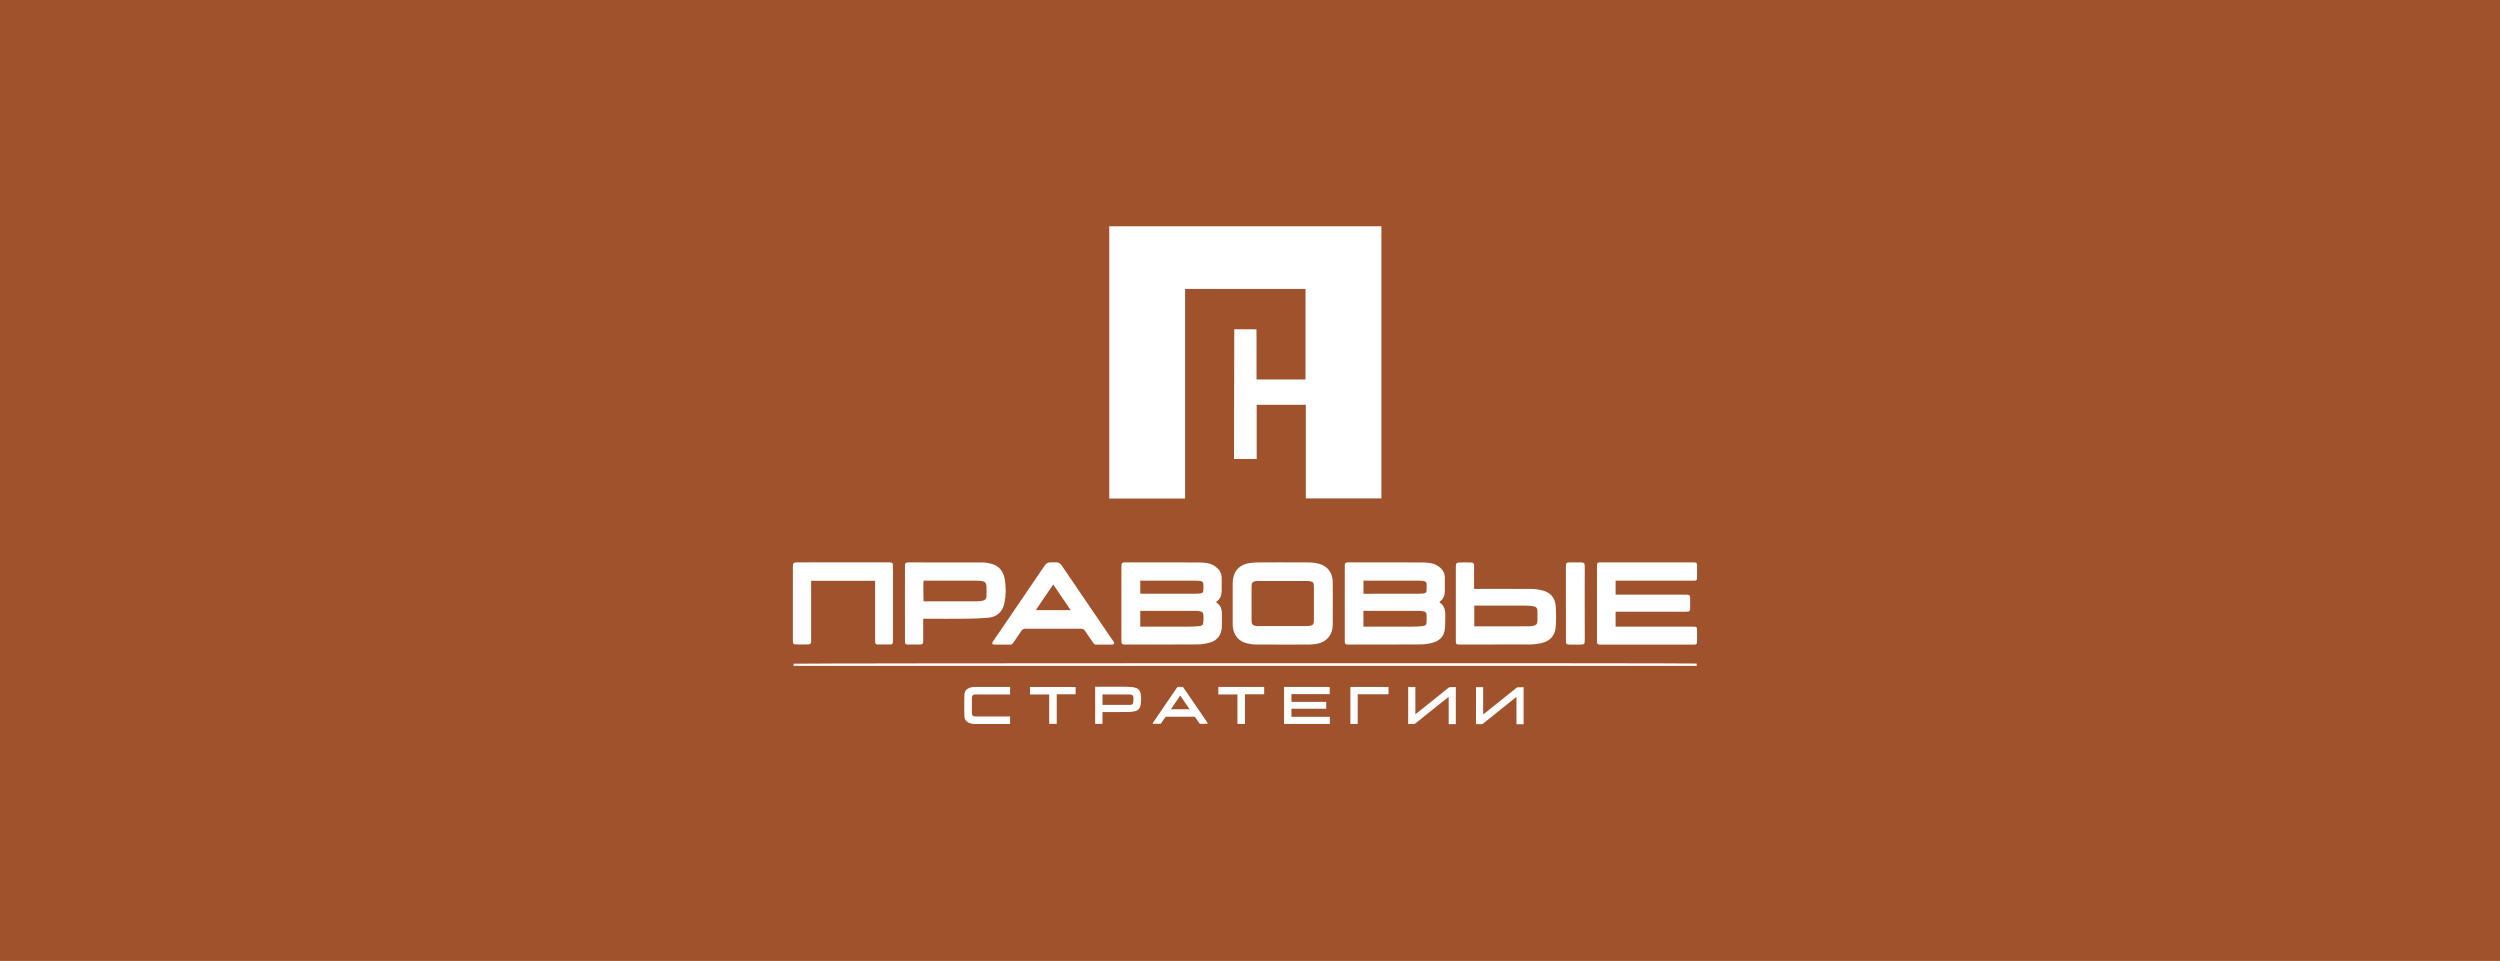
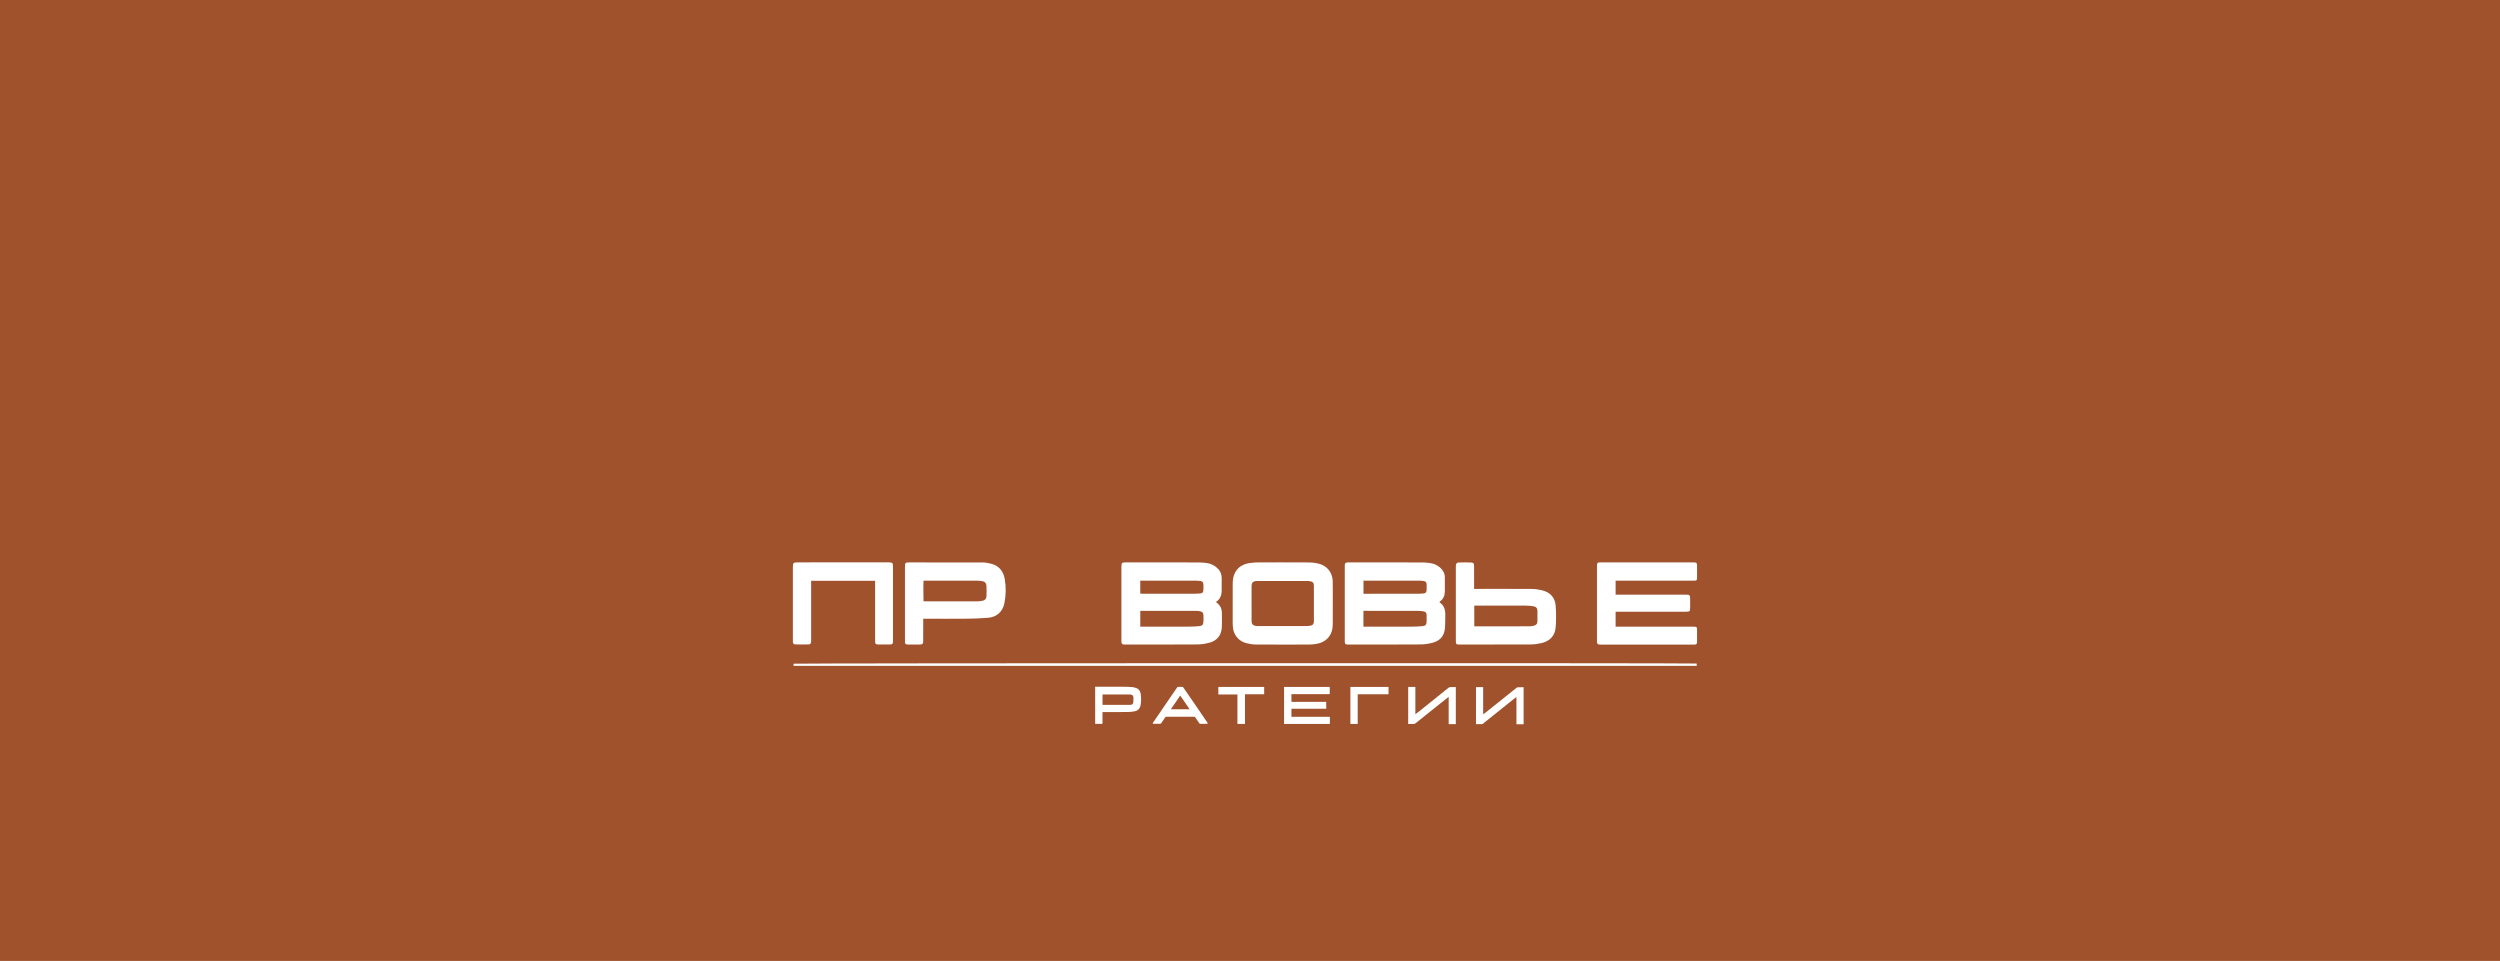
<svg xmlns="http://www.w3.org/2000/svg" version="1.1" id="Слой_1" x="0px" y="0px" width="959.88px" height="368.954px" viewBox="0 0 959.88 368.954" enable-background="new 0 0 959.88 368.954" xml:space="preserve">
  <rect y="0" fill="#A0522D" width="959.88" height="368.954" />
  <g>
    <g>
-       <path fill="#FFFFFF" d="M501.374,191.362c0-12.032,0-23.948,0-35.95c-6.298,0-12.51,0-18.866,0c0,6.917,0,13.831,0,20.811    c-2.971,0-5.799,0-8.704,0c0-16.608,0.089-33.247,0.089-49.802c0.066,0,5.177-0.049,8.533,0.028    c0.008,1.559,0.019,3.088,0.023,4.668c0.004,1.637,0.001,3.274,0.001,4.911c0,1.598,0,3.196,0,4.794c0,1.592,0,3.184,0,4.862    c6.297,0,12.509,0,18.799,0c0-11.565,0-23.119,0-34.736c-15.395,0-30.734,0-46.228,0c0,26.822,0,53.61,0,80.46    c-9.798,0-19.44,0-29.111,0c0-34.878,0-69.671,0-104.531c34.846,0,69.632,0,104.489,0c0,34.833,0,69.618,0,104.483    C520.745,191.362,511.14,191.362,501.374,191.362z" />
      <path fill="#FFFFFF" d="M466.868,231.118c0.281,0.25,0.444,0.402,0.615,0.545c1.084,0.905,1.632,2.082,1.654,3.474    c0.03,1.909,0.059,3.82-0.019,5.727c-0.119,2.935-1.803,5.119-4.652,5.88c-1.491,0.398-3.063,0.673-4.601,0.685    c-9.195,0.068-18.391,0.044-27.587,0.05c-0.234,0-0.467-0.01-0.701-0.009c-0.62,0.004-0.932-0.327-0.984-0.92    c-0.027-0.31-0.026-0.623-0.026-0.934c-0.001-9.274-0.002-18.548,0-27.821c0-1.724,0.145-1.872,1.853-1.871    c9.196,0.005,18.392,0.007,27.587,0.03c1.088,0.003,2.184,0.069,3.262,0.214c1.753,0.235,3.255,1.019,4.479,2.31    c0.905,0.955,1.296,2.12,1.318,3.406c0.029,1.636,0.032,3.273,0.003,4.909C469.039,228.545,468.52,230.093,466.868,231.118z     M437.808,240.603c0.376,0.021,0.644,0.006,0.912,0.006c5.921,0.002,11.842,0.013,17.763-0.008c1.323-0.005,2.65-0.07,3.966-0.202    c1.199-0.12,1.548-0.538,1.613-1.74c0.043-0.777,0.041-1.559,0.01-2.336c-0.042-1.05-0.4-1.472-1.445-1.66    c-0.571-0.103-1.162-0.127-1.744-0.128c-6.622-0.008-13.245-0.006-19.867-0.003c-0.38,0-1.2,0.016-1.2,0.016    C437.816,236.545,437.808,238.555,437.808,240.603z M437.804,222.937c0,1.751,0,3.333,0,4.98c0.406,0.024,0.749,0.062,1.092,0.062    c6.468,0.003,12.935,0.006,19.403-0.005c0.856-0.001,1.716-0.036,2.566-0.126c0.759-0.081,1.092-0.372,1.157-1.086    c0.077-0.849,0.066-1.712,0.012-2.564c-0.037-0.598-0.41-1.016-1.034-1.097c-0.615-0.081-1.236-0.154-1.854-0.155    c-6.741-0.011-13.482-0.007-20.222-0.007C438.58,222.937,438.237,222.937,437.804,222.937z" />
      <path fill="#FFFFFF" d="M552.691,231.271c1.876,1.192,2.302,3.058,2.229,5.144c-0.059,1.672,0.016,3.357-0.158,5.016    c-0.291,2.775-1.916,4.58-4.568,5.307c-1.487,0.407-3.062,0.679-4.6,0.69c-9.196,0.069-18.393,0.044-27.59,0.05    c-0.234,0-0.469,0.011-0.701-0.011c-0.705-0.067-0.889-0.241-0.96-0.92c-0.028-0.27-0.017-0.545-0.017-0.818    c-0.001-9.353-0.001-18.706,0-28.058c0-0.273,0.006-0.545,0.014-0.818c0.016-0.569,0.35-0.839,0.879-0.903    c0.231-0.028,0.466-0.028,0.7-0.028c9.314,0.006,18.627,0.008,27.941,0.031c1.049,0.003,2.107,0.069,3.146,0.215    c1.793,0.251,3.33,1.053,4.55,2.41c0.787,0.875,1.191,1.912,1.197,3.09c0.009,1.793,0.01,3.585,0,5.378    c-0.008,1.521-0.518,2.82-1.742,3.788c-0.09,0.071-0.168,0.16-0.246,0.246C552.739,231.106,552.735,231.151,552.691,231.271z     M523.492,240.603c0.362,0.028,0.701,0.005,1.041,0.005c5.875,0.004,11.75,0.013,17.625-0.006    c1.283-0.004,2.569-0.067,3.846-0.179c1.365-0.12,1.701-0.493,1.752-1.828c0.033-0.854,0.008-1.711-0.01-2.566    c-0.014-0.667-0.364-1.125-1.012-1.25c-0.682-0.132-1.382-0.236-2.075-0.238c-6.653-0.017-13.306-0.011-19.959-0.011    c-0.379,0-0.758,0-1.209,0C523.492,236.591,523.492,238.588,523.492,240.603z M523.509,222.929c0,1.669,0,3.415,0,5.059    c0.352,0.028,0.618-0.009,0.884-0.009c6.655,0.001,13.31,0.002,19.965-0.009c0.738-0.001,1.481-0.031,2.213-0.119    c0.824-0.099,1.101-0.379,1.162-1.191c0.058-0.773,0.035-1.553,0.019-2.329c-0.014-0.663-0.34-1.121-1.018-1.225    c-0.573-0.088-1.156-0.159-1.735-0.16c-6.811-0.011-13.623-0.008-20.434-0.006C524.226,222.939,523.886,222.908,523.509,222.929z" />
      <path fill="#FFFFFF" d="M620.313,222.937c0,1.86,0,3.557,0,5.38c0.516,0,0.972,0,1.429,0c8.341,0,16.683,0,25.024,0    c2.174,0,2.174,0.001,2.174,2.231c0,0.858,0.003,1.715-0.001,2.573c-0.006,1.64-0.106,1.744-1.702,1.744    c-8.497,0.001-16.995,0.001-25.492,0.001c-0.457,0-0.915,0-1.431,0c0,1.941,0,3.824,0,5.761c0.478,0.019-0.456-0.017,0-0.017    c9.394,0.003,20.177,0.002,29.571,0.003c1.7,0,1.702,0.003,1.706,1.659c0.003,1.364,0.016,2.729-0.006,4.093    c-0.015,0.936-0.182,1.087-1.085,1.129c-0.233,0.011-0.468,0.003-0.702,0.003c-11.577,0-23.153,0-34.73,0    c-0.234,0-0.468,0.007-0.702-0.002c-0.963-0.036-1.154-0.219-1.206-1.168c-0.013-0.233-0.004-0.468-0.004-0.702    c0-9.277-0.001-18.554,0-27.831c0-1.871,0.003-1.872,1.905-1.872c11.499,0,22.997,0,34.496,0c0.234,0,0.468-0.005,0.702,0.002    c1.173,0.037,1.322,0.184,1.33,1.387c0.009,1.442,0.01,2.884,0,4.327c-0.008,1.215-0.093,1.298-1.36,1.299    c-4.21,0.005-8.419,0.002-12.629,0.002c-5.301,0-10.602,0-15.903,0C621.273,222.937,620.848,222.937,620.313,222.937z" />
      <path fill="#FFFFFF" d="M492.672,215.935c3.429,0,6.858-0.037,10.286,0.021c1.118,0.019,2.257,0.183,3.343,0.456    c3.256,0.819,5.324,3.411,5.398,6.778c0.064,2.921,0.024,5.844,0.026,8.767c0.002,2.611,0.021,5.221-0.008,7.832    c-0.045,4.089-2.426,6.838-6.459,7.461c-0.881,0.136-1.78,0.225-2.67,0.227c-6.78,0.017-13.56,0.03-20.339-0.016    c-1.194-0.008-2.414-0.187-3.574-0.478c-3.156-0.791-5.098-3.199-5.335-6.457c-0.034-0.466-0.045-0.934-0.045-1.402    c-0.003-4.948-0.008-9.897,0.005-14.845c0.002-0.737,0.017-1.489,0.158-2.209c0.66-3.367,2.819-5.374,6.376-5.891    c1.189-0.173,2.403-0.234,3.606-0.247c3.078-0.033,6.156-0.011,9.234-0.011C492.672,215.926,492.672,215.931,492.672,215.935z     M492.529,223.07c-1.559,0-3.117,0-4.676,0c-1.754,0.001-3.508-0.026-5.261,0.012c-1.506,0.033-2.033,0.592-2.049,2.076    c-0.014,1.403-0.005,2.806-0.005,4.209c0,3.001-0.009,6.001,0.007,9.002c0.007,1.289,0.525,1.84,1.792,1.989    c0.231,0.027,0.467,0.02,0.701,0.02c6.196,0.001,12.392,0.003,18.588-0.006c0.503-0.001,1.017-0.035,1.508-0.138    c0.972-0.203,1.309-0.627,1.333-1.611c0.021-0.857,0.007-1.715,0.007-2.572c0-3.702,0.006-7.404-0.006-11.106    c-0.004-1.173-0.39-1.617-1.54-1.794c-0.459-0.07-0.932-0.075-1.398-0.076C498.53,223.067,495.53,223.07,492.529,223.07z" />
      <path fill="#FFFFFF" d="M354.472,237.571c0,0.591,0,1.012,0,1.433c0,2.337,0.011,4.675-0.005,7.012    c-0.008,1.201-0.246,1.439-1.438,1.457c-1.402,0.021-2.805,0.02-4.207,0.002c-1.167-0.015-1.36-0.21-1.362-1.371    c-0.007-4.48-0.003-8.959-0.003-13.439c0-5.025-0.001-10.05,0.001-15.075c0.001-1.49,0.129-1.644,1.561-1.645    c9.427-0.007,18.853-0.02,28.28,0.019c1.115,0.005,2.253,0.221,3.337,0.506c3.014,0.794,4.64,2.951,5.143,5.886    c0.529,3.084,0.479,6.216-0.144,9.292c-0.639,3.158-2.909,5.244-6.125,5.536c-2.787,0.254-5.595,0.34-8.396,0.371    c-5.024,0.056-10.05,0.016-15.075,0.016C355.575,237.571,355.111,237.571,354.472,237.571z M354.588,222.937    c-0.104,1.592-0.038,6.981,0,7.922c0.178,0.01,0.439,0.029,0.629,0.029c6.696,0.001,13.391,0.005,20.087-0.009    c0.618-0.001,1.244-0.083,1.853-0.198c1.008-0.189,1.561-0.726,1.608-1.718c0.064-1.359,0.054-2.725-0.018-4.084    c-0.05-0.95-0.594-1.601-1.582-1.749c-0.65-0.097-1.311-0.18-1.967-0.181c-6.54-0.014-13.08-0.011-19.62-0.012    C355.271,222.937,354.964,222.937,354.588,222.937z" />
      <path fill="#FFFFFF" d="M565.988,226.11c0.582,0,1.039,0,1.495,0c6.894,0,13.789-0.026,20.683,0.023    c1.308,0.009,2.642,0.205,3.916,0.513c3.101,0.752,4.992,2.774,5.223,5.959c0.201,2.782,0.236,5.609-0.019,8.384    c-0.3,3.274-2.373,5.252-5.554,5.96c-1.321,0.294-2.695,0.48-4.046,0.487c-8.997,0.049-17.995,0.037-26.993,0.041    c-1.665,0.001-1.72-0.055-1.721-1.69c-0.002-9.309-0.001-18.618-0.001-27.928c0-0.234-0.013-0.469,0.007-0.701    c0.065-0.745,0.328-1.148,1.044-1.177c1.632-0.067,3.27-0.072,4.901-0.001c0.824,0.036,1.053,0.412,1.058,1.368    c0.013,2.454,0.005,4.908,0.005,7.362C565.988,225.127,565.988,225.544,565.988,226.11z M566.051,240.477    c0.286,0.025,0.476-0.001,0.666-0.001c6.85,0.002,13.701,0.007,20.551-0.007c0.539-0.001,1.088-0.091,1.613-0.218    c1.018-0.245,1.411-0.761,1.427-1.829c0.018-1.245,0.016-2.491,0.001-3.736c-0.014-1.171-0.435-1.735-1.597-1.921    c-0.994-0.159-2.011-0.23-3.018-0.233c-6.15-0.019-12.299-0.008-18.449-0.004c-0.378,0-0.757-0.016-1.195,0.004    C566.051,235.156,566.051,237.812,566.051,240.477z" />
      <path fill="#FFFFFF" d="M335.995,222.996c-8.253,0-16.343,0-24.56,0c0,0.51,0,0.967,0,1.425c0,7.015,0,14.031,0,21.046    c0,0.312-0.002,0.624-0.005,0.935c-0.005,0.609-0.359,1.007-0.915,1.021c-1.751,0.045-3.504,0.038-5.255-0.011    c-0.516-0.014-0.821-0.409-0.83-0.961c-0.005-0.312-0.01-0.623-0.01-0.935c-0.001-9.198-0.001-18.396,0-27.593    c0-1.856,0.139-2,1.983-2.001c11.497-0.002,22.994-0.001,34.492-0.001c0.117,0,0.234-0.002,0.351,0.001    c1.44,0.03,1.608,0.195,1.608,1.63c0.002,9.432,0.001,18.863,0.001,28.295c0,0.195-0.01,0.39-0.001,0.585    c0.027,0.624-0.307,0.993-0.889,1.007c-1.674,0.04-3.351,0.042-5.025,0.014c-0.574-0.01-0.934-0.353-0.939-0.975    c-0.002-0.312-0.005-0.624-0.005-0.935c0-7.054,0-14.108,0-21.163C335.995,223.956,335.995,223.533,335.995,222.996z" />
-       <path fill="#FFFFFF" d="M384.779,247.493c-1.013,0-2.026,0.024-3.038-0.008c-0.771-0.025-0.971-0.403-0.582-1.053    c0.239-0.4,0.531-0.768,0.794-1.154c6.407-9.394,12.824-18.782,19.203-28.195c0.576-0.85,1.25-1.207,2.229-1.167    c0.7,0.029,1.403,0.024,2.103,0.001c0.941-0.03,1.578,0.347,2.122,1.15c6.382,9.412,12.795,18.802,19.201,28.197    c0.263,0.386,0.57,0.745,0.805,1.146c0.376,0.64,0.158,1.065-0.586,1.075c-2.064,0.026-4.129-0.008-6.194,0.021    c-0.573,0.008-0.827-0.331-1.096-0.722c-1.036-1.509-2.105-2.996-3.102-4.53c-0.408-0.628-0.864-0.86-1.621-0.856    c-7.09,0.03-14.18,0.031-21.269-0.001c-0.764-0.004-1.208,0.247-1.612,0.866c-1.001,1.531-2.083,3.01-3.097,4.533    c-0.337,0.505-0.712,0.747-1.339,0.715c-0.971-0.05-1.947-0.013-2.921-0.013V247.493z M397.679,234.268c4.573,0,8.875,0,13.418,0    c-2.275-3.34-4.444-6.524-6.707-9.847C402.116,227.757,399.955,230.928,397.679,234.268z" />
      <path fill="#FFFFFF" d="M304.695,255.66c0-0.321,0-0.577,0-0.828c0.849-0.226,345.142-0.301,346.735-0.067    c0.013,0.263,0.027,0.544,0.045,0.895C535.87,255.66,420.355,255.66,304.695,255.66z" />
-       <path fill="#FFFFFF" d="M601.229,231.688c-0.001-4.633-0.001-9.266-0.001-13.9c0-0.039,0-0.078,0-0.117    c0.006-1.551,0.188-1.739,1.75-1.749c1.285-0.008,2.57-0.013,3.855,0.002c1.365,0.015,1.639,0.283,1.64,1.655    c0.001,3.582-0.026,7.164-0.025,10.746c0.002,5.723,0.022,11.447,0.028,17.17c0.002,1.891-0.111,1.998-1.958,2.001    c-1.285,0.002-2.57,0.012-3.855-0.004c-1.229-0.015-1.425-0.194-1.428-1.437C601.222,241.266,601.23,236.477,601.229,231.688z" />
    </g>
    <g>
      <path fill="#FFFFFF" d="M495.843,266.501c0,1.018,0,1.981,0,2.979c4.456,0,8.899,0,13.362,0c0,0.893,0,1.75,0,2.639    c-4.451,0-8.896,0-13.357,0c0,1.042,0,2.053,0,3.091c4.919,0,9.827,0,14.759,0c0,0.925,0,1.824,0,2.748    c-5.847,0-11.708,0-17.592,0c0-4.722,0-9.453,0-14.203c5.842,0,11.683,0,17.539,0c0,0.911,0,1.812,0,2.746    C505.659,266.501,500.763,266.501,495.843,266.501z" />
      <path fill="#FFFFFF" d="M423.304,273.409c0,0.87,0,1.701,0,2.531c0,0.575-0.005,1.151,0.003,1.726    c0.002,0.176-0.038,0.261-0.238,0.259c-0.852-0.009-1.704-0.004-2.579-0.004c0-4.744,0-9.474,0-14.246c0.102,0,0.211,0,0.319,0    c3.514,0,7.028-0.01,10.541,0.006c1.148,0.005,2.3,0.037,3.443,0.133c0.541,0.046,1.088,0.219,1.595,0.427    c1.052,0.432,1.51,1.334,1.633,2.396c0.158,1.36,0.147,2.725-0.087,4.082c-0.226,1.314-0.992,2.124-2.289,2.379    c-0.761,0.15-1.542,0.269-2.316,0.278c-3.236,0.036-6.472,0.026-9.709,0.033C423.531,273.41,423.439,273.409,423.304,273.409z     M423.317,270.632c0.066,0.006,0.096,0.012,0.127,0.012c3.503,0.001,7.007,0.004,10.51-0.001c0.721-0.001,1.103-0.341,1.182-1.07    c0.054-0.499,0.064-1.004,0.066-1.506c0.005-0.965-0.474-1.43-1.447-1.43c-3.37,0-6.74,0-10.11,0c-0.109,0-0.217,0-0.329,0    C423.317,267.989,423.317,269.301,423.317,270.632z" />
      <path fill="#FFFFFF" d="M540.678,277.983c0-4.758,0-9.482,0-14.225c0.913,0,1.821,0,2.757,0c0,3.461,0,6.917,0,10.453    c0.431-0.318,0.815-0.583,1.18-0.872c1.431-1.138,2.857-2.281,4.282-3.427c2.401-1.93,4.804-3.858,7.196-5.799    c0.291-0.236,0.578-0.337,0.949-0.322c0.634,0.026,1.27,0.007,1.922,0.007c0,4.755,0,9.485,0,14.231c-0.912,0-1.812,0-2.74,0    c0-3.457,0-6.914,0-10.449c-0.148,0.1-0.249,0.157-0.339,0.229c-1.841,1.462-3.682,2.923-5.519,4.391    c-2.287,1.827-4.572,3.657-6.85,5.496c-0.254,0.205-0.505,0.305-0.835,0.294C542.027,277.968,541.369,277.983,540.678,277.983z" />
      <path fill="#FFFFFF" d="M566.704,278.045c0-4.765,0-9.488,0-14.228c0.912,0,1.813,0,2.754,0c0,3.455,0,6.918,0,10.455    c0.374-0.27,0.696-0.483,0.997-0.723c1.503-1.196,3.002-2.396,4.5-3.599c2.442-1.961,4.879-3.928,7.327-5.881    c0.152-0.121,0.382-0.192,0.579-0.199c0.705-0.024,1.412-0.009,2.132-0.009c0,4.754,0,9.477,0,14.223c-0.906,0-1.813,0-2.749,0    c0-3.454,0-6.911,0-10.451c-0.375,0.271-0.704,0.489-1.011,0.734c-1.495,1.189-2.986,2.384-4.475,3.58    c-2.45,1.968-4.895,3.941-7.352,5.901c-0.145,0.115-0.364,0.184-0.552,0.19C568.147,278.058,567.439,278.045,566.704,278.045z" />
-       <path fill="#FFFFFF" d="M387.827,263.737c0,0.986,0,1.927,0,2.899c-0.135,0-0.255,0-0.375,0c-4.244,0-8.487,0-12.731,0    c-0.082,0-0.164-0.001-0.247,0c-0.911,0.017-1.309,0.421-1.31,1.336c-0.002,1.911-0.001,3.822,0,5.734    c0,0.984,0.395,1.378,1.391,1.378c4.295,0.001,8.59,0.001,12.885,0.001c0.122,0,0.243,0,0.383,0c0,0.964,0,1.905,0,2.899    c-0.1,0-0.207,0-0.315,0c-4.48,0-8.96,0.005-13.44-0.005c-0.767-0.002-1.508-0.183-2.199-0.523    c-1.042-0.513-1.577-1.403-1.594-2.522c-0.043-2.711-0.053-5.424,0-8.135c0.032-1.592,1.043-2.594,2.777-2.926    c0.44-0.084,0.895-0.128,1.344-0.129c4.346-0.009,8.693-0.006,13.039-0.006C387.558,263.737,387.679,263.737,387.827,263.737z" />
      <path fill="#FFFFFF" d="M462.073,277.922c-0.411,0-0.823,0.014-1.233-0.008c-0.119-0.006-0.273-0.085-0.341-0.181    c-0.533-0.755-1.052-1.519-1.566-2.287c-0.113-0.168-0.232-0.243-0.446-0.243c-3.555,0.008-7.11,0.008-10.665,0    c-0.212,0-0.334,0.069-0.448,0.239c-0.513,0.768-1.032,1.533-1.567,2.286c-0.071,0.101-0.242,0.182-0.369,0.185    c-0.781,0.017-1.562,0.016-2.342,0.002c-0.159-0.003-0.413,0.011-0.501-0.113c-0.051-0.132,0.115-0.338,0.202-0.465    c2.255-3.309,4.513-6.615,6.775-9.919c0.794-1.16,1.602-2.312,2.395-3.473c0.104-0.152,0.211-0.212,0.398-0.213    c0.653,0,1.01-0.001,1.541,0c0.208,0,0.33,0.061,0.449,0.235c2.695,3.94,5.396,7.876,8.097,11.812    c0.348,0.508,0.703,1.012,1.037,1.529c0.093,0.143,0.274,0.378,0.183,0.491c-0.053,0.126-0.345,0.107-0.52,0.116    C462.793,277.935,462.433,277.922,462.073,277.922z M456.75,272.312c-1.213-1.771-2.392-3.491-3.598-5.251    c-1.211,1.768-2.39,3.491-3.595,5.251C451.983,272.312,454.334,272.312,456.75,272.312z" />
-       <path fill="#FFFFFF" d="M467.784,266.646c0-0.996,0-1.938,0-2.894c5.868,0,11.721,0,17.597,0c0,0.931,0,1.858,0,2.812    c-2.455,0-4.896,0-7.369,0c0,3.802,0,7.577,0,11.385c-0.978,0-1.924,0-2.896,0c0-3.756,0-7.513,0-11.303    C472.663,266.646,470.235,266.646,467.784,266.646z" />
-       <path fill="#FFFFFF" d="M412.991,266.572c-2.415,0-4.824,0-7.256,0c0,3.798,0,7.565,0,11.356c-0.971,0-1.919,0-2.891,0    c0-3.762,0-7.509,0-11.296c-2.472,0-4.92,0-7.387,0c0-0.969,0-1.898,0-2.845c5.845,0,11.677,0,17.533,0    C412.991,264.709,412.991,265.625,412.991,266.572z" />
+       <path fill="#FFFFFF" d="M467.784,266.646c0-0.996,0-1.938,0-2.894c5.868,0,11.721,0,17.597,0c0,0.931,0,1.858,0,2.812    c-2.455,0-4.896,0-7.369,0c0,3.802,0,7.577,0,11.385c-0.978,0-1.924,0-2.896,0c0-3.756,0-7.513,0-11.303    C472.663,266.646,470.235,266.646,467.784,266.646" />
      <path fill="#FFFFFF" d="M521.29,266.562c0,3.829,0,7.607,0,11.403c-0.942,0-1.863,0-2.805,0c0-4.729,0-9.46,0-14.209    c4.876,0,9.751,0,14.641,0c0,0.932,0,1.853,0,2.806C529.196,266.562,525.266,266.562,521.29,266.562z" />
    </g>
  </g>
</svg>